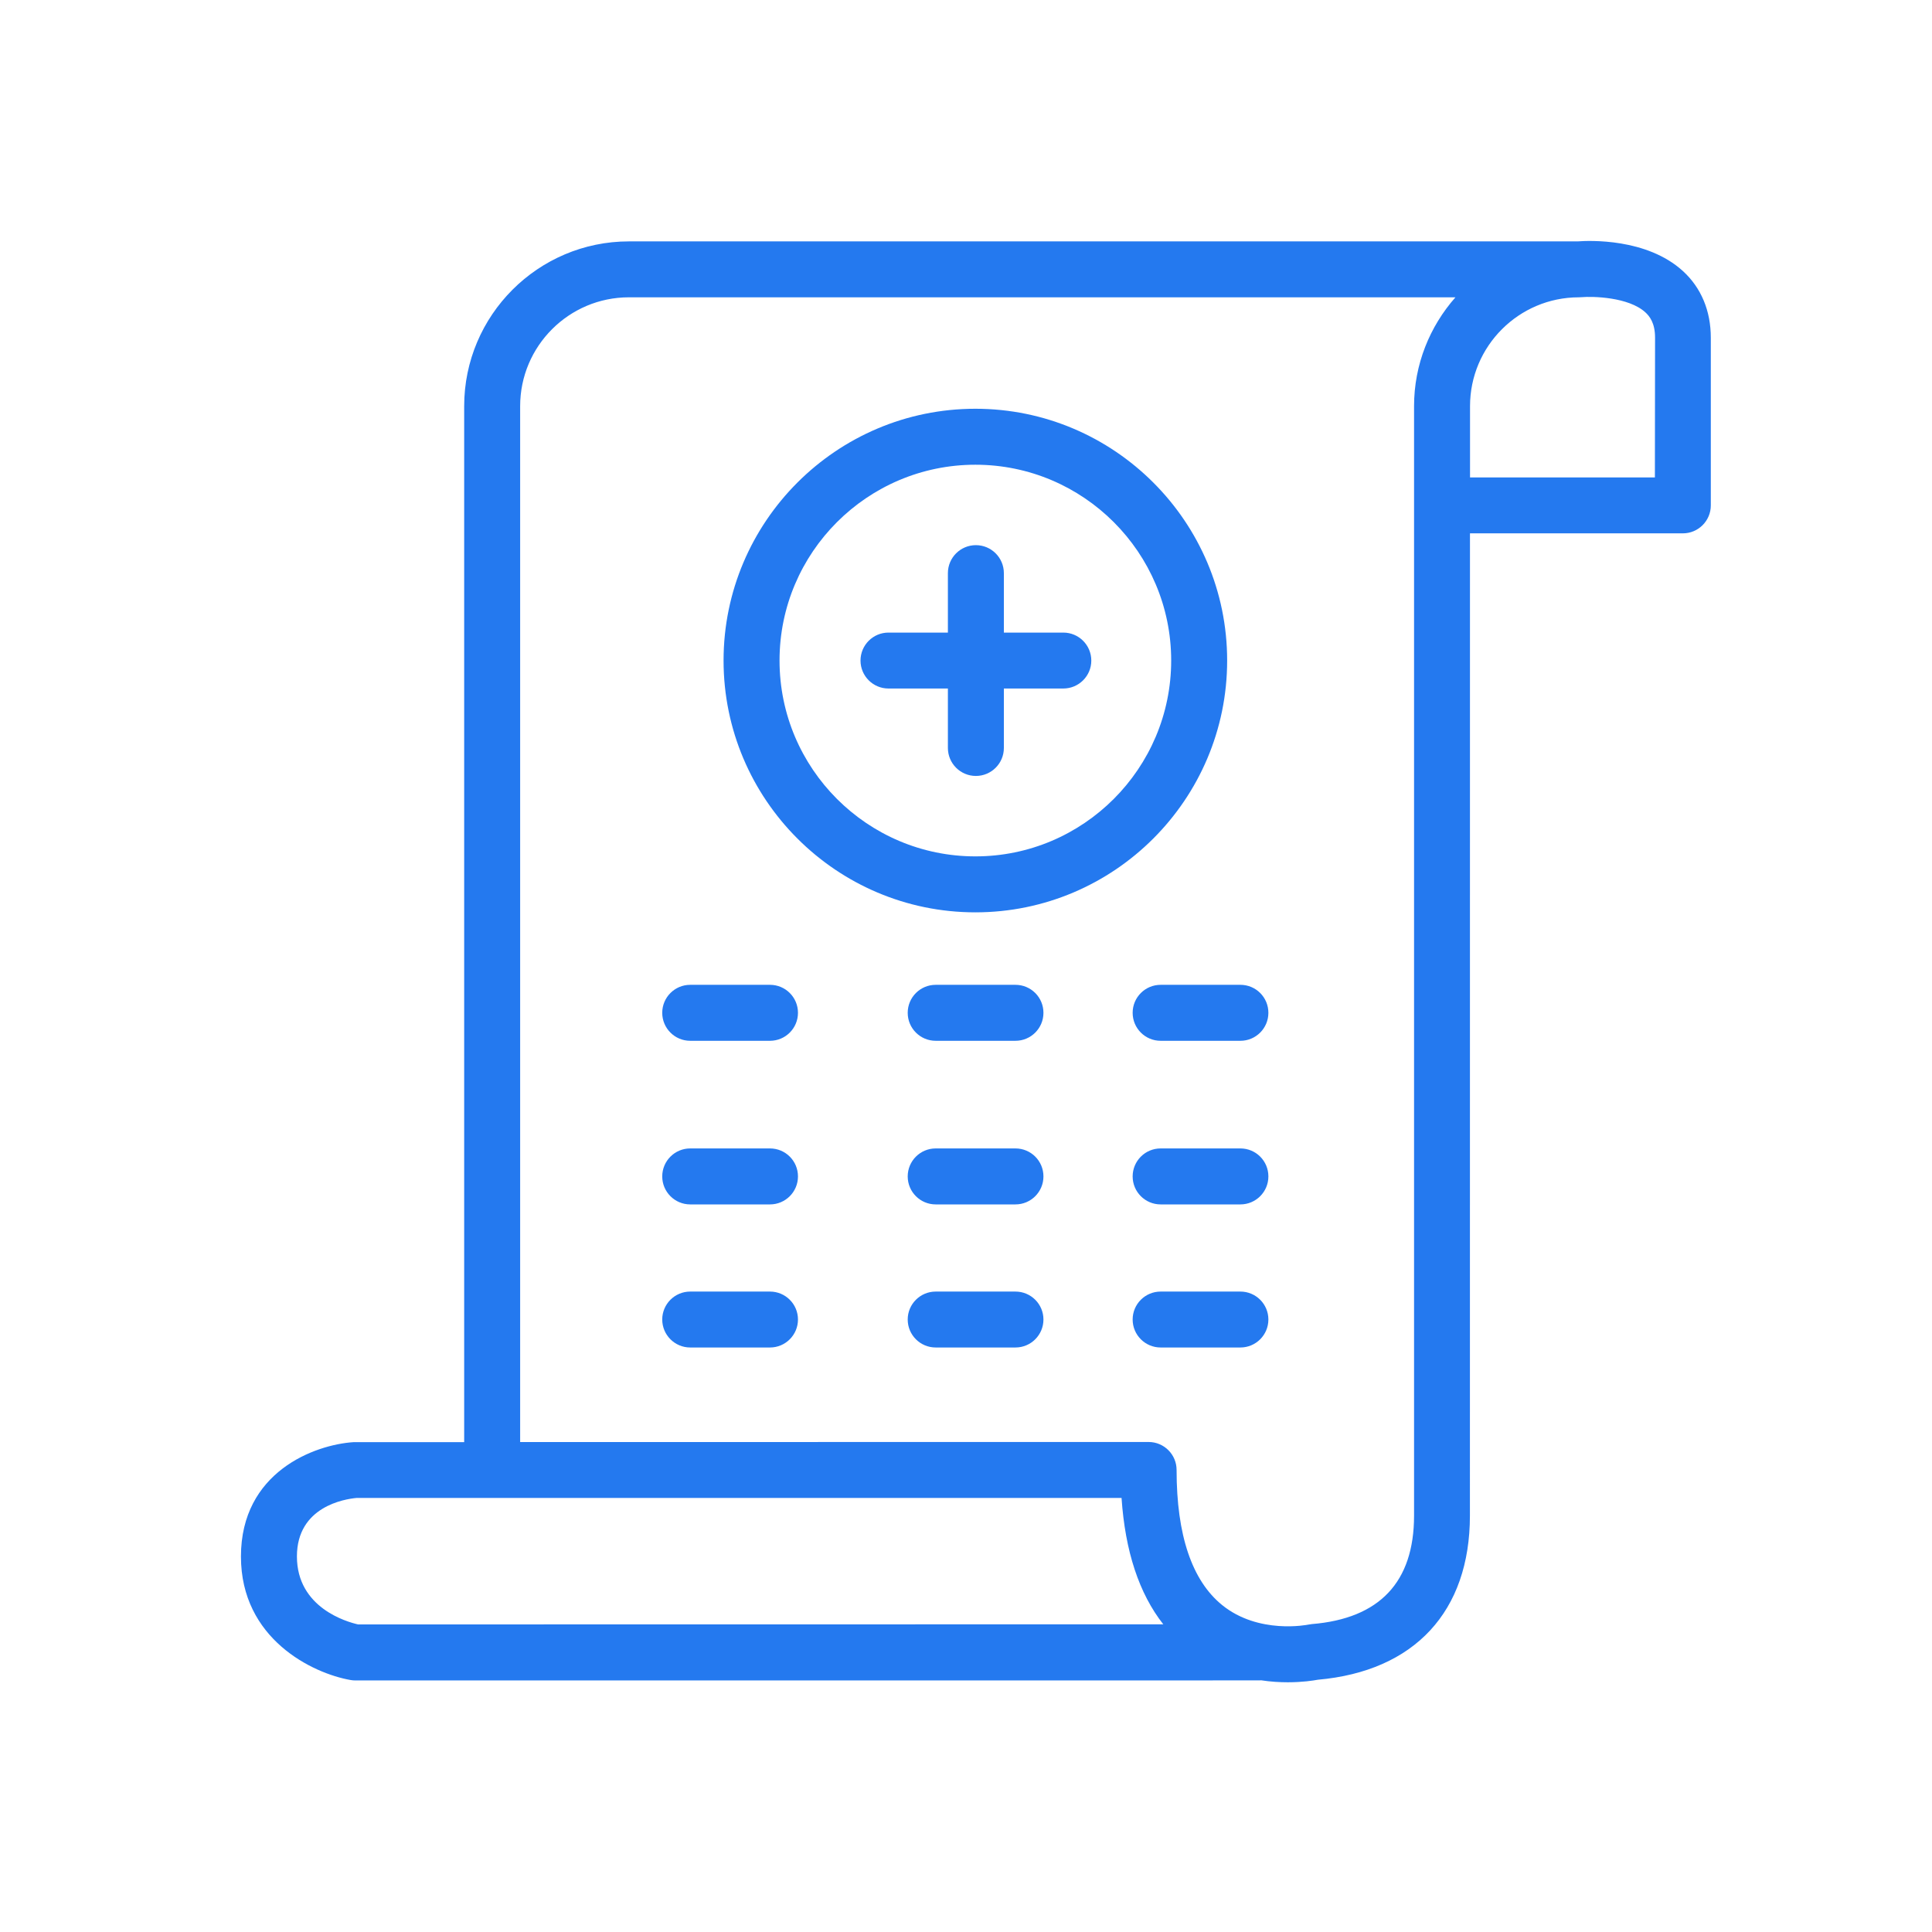
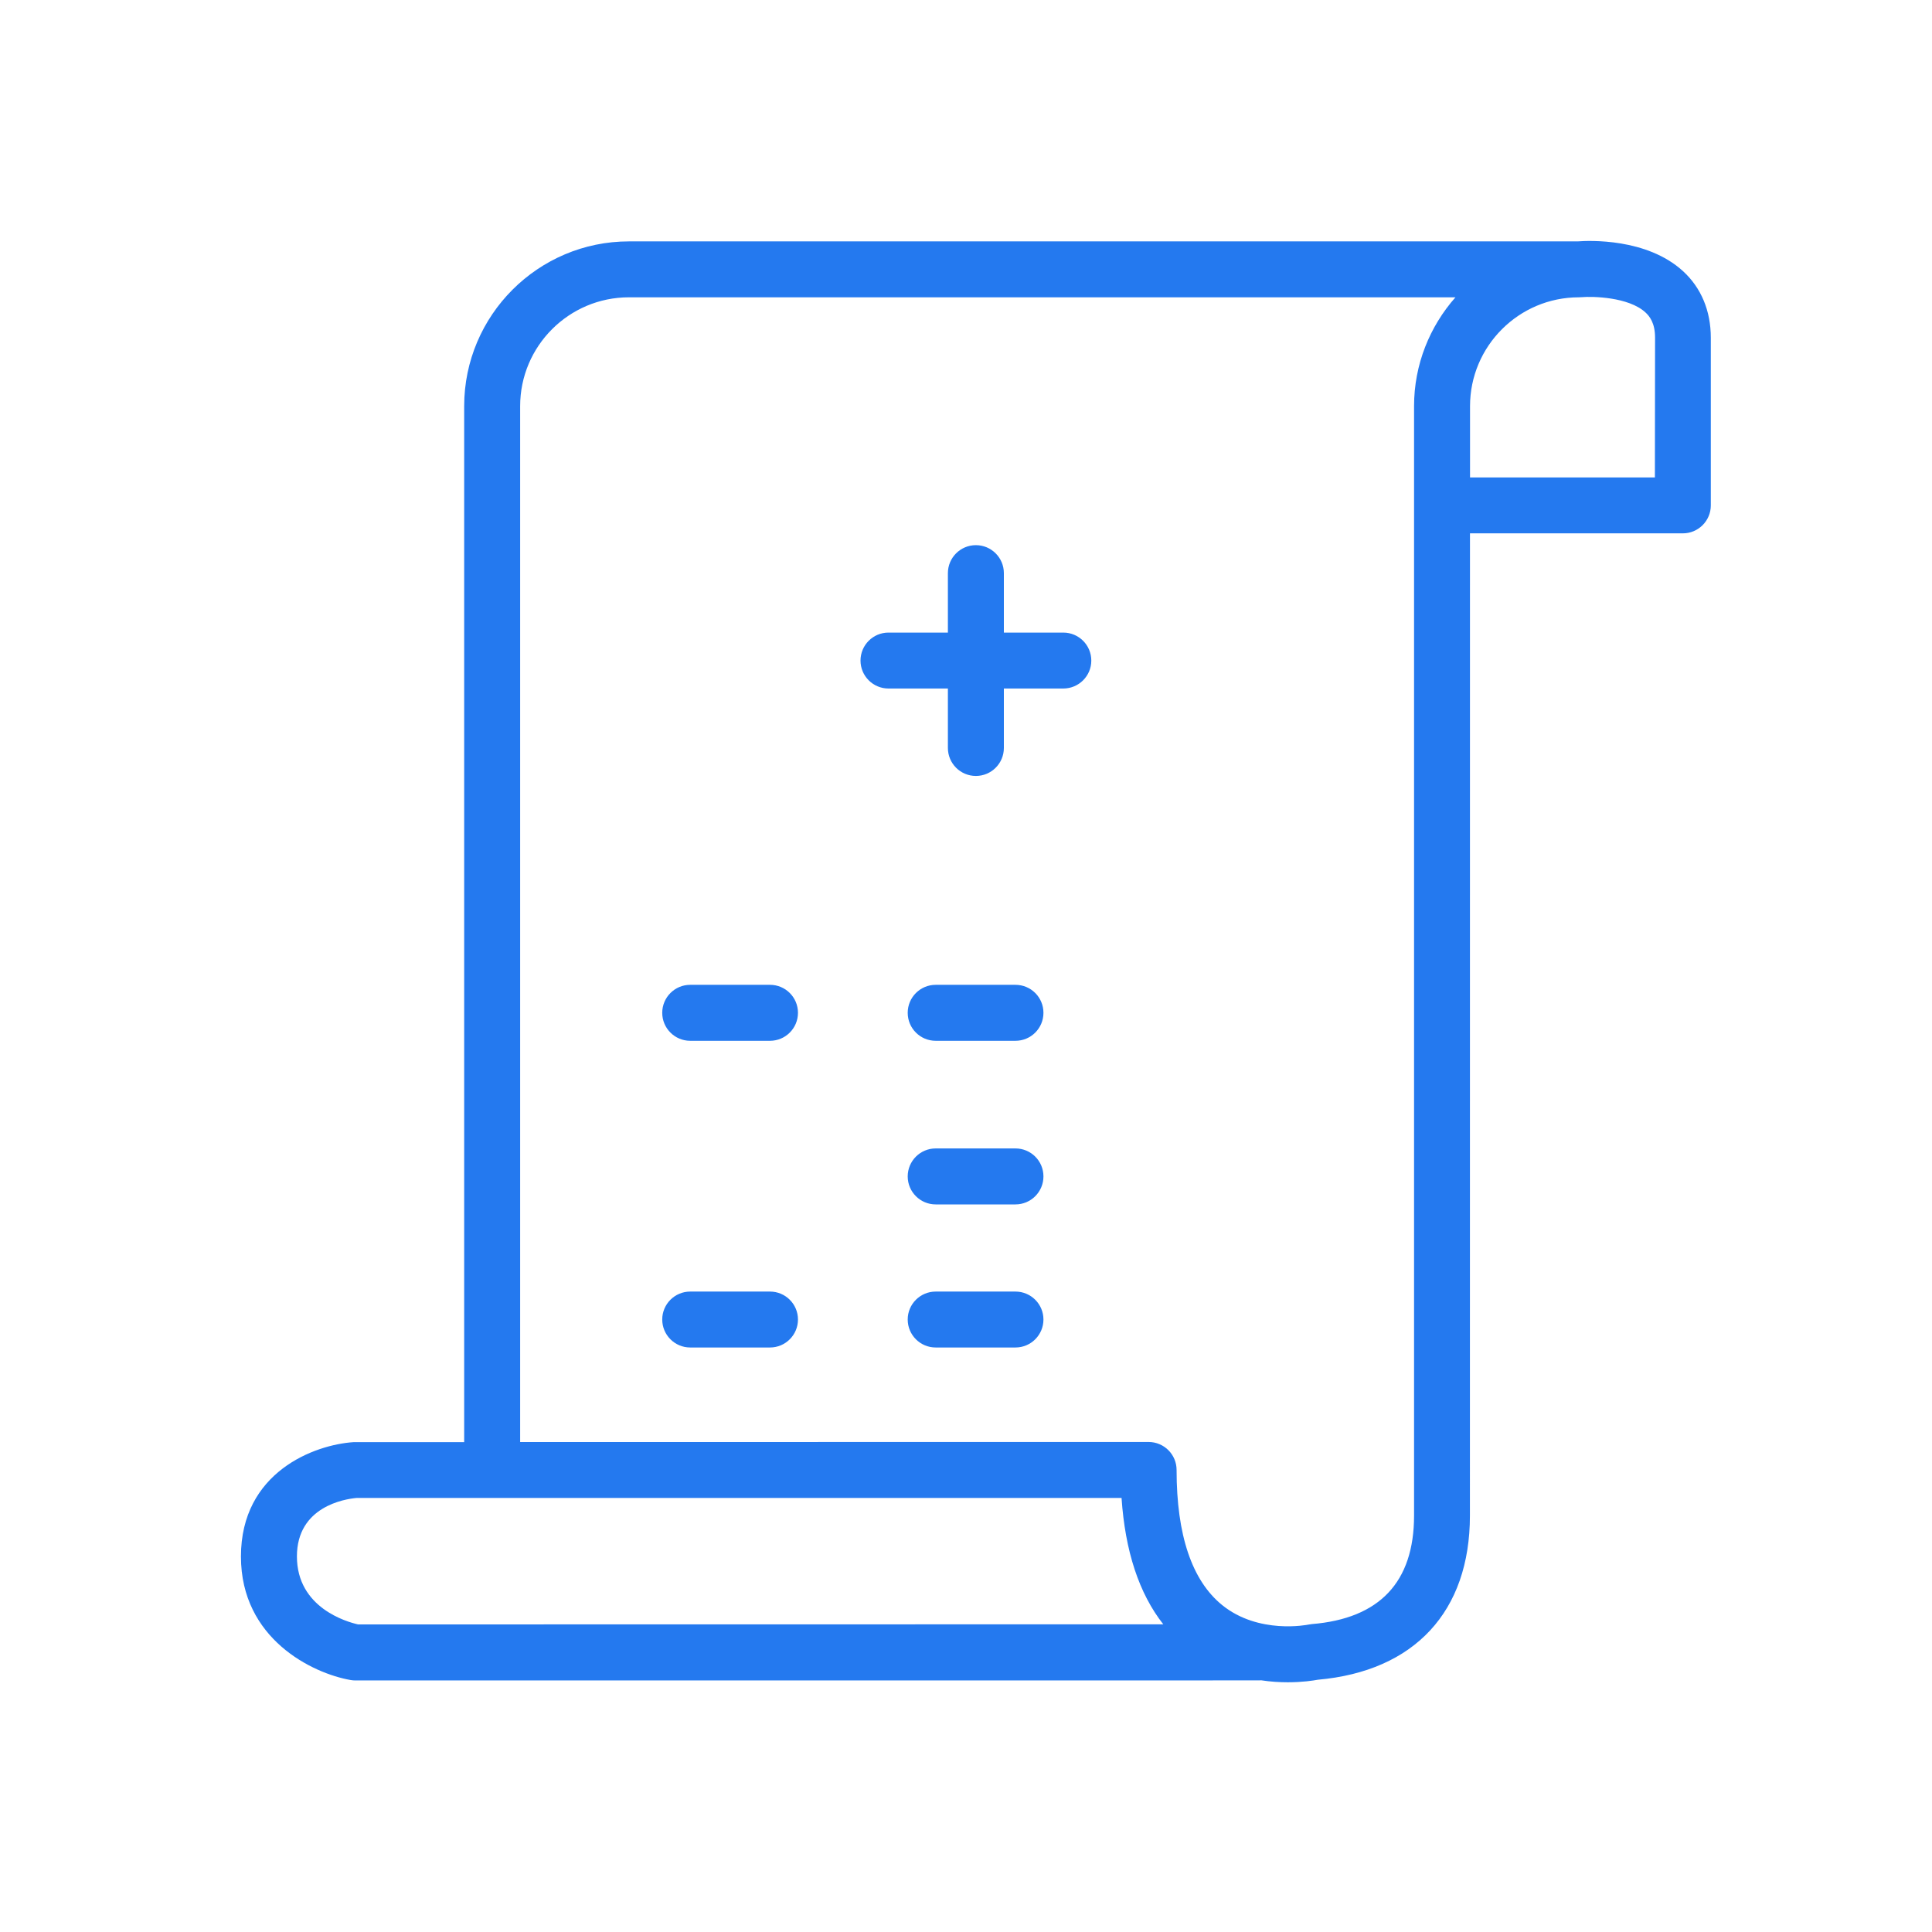
<svg xmlns="http://www.w3.org/2000/svg" width="35" height="35" viewBox="0 0 35 35" fill="none">
  <path d="M30.487 4.91C29.831 4.312 28.787 4.357 28.581 4.373H11.394C9.749 4.373 8.409 5.712 8.409 7.358V26.126H6.404C5.698 26.172 4.365 26.666 4.365 28.198C4.365 29.692 5.664 30.315 6.35 30.435C6.379 30.44 6.408 30.443 6.438 30.443L22.82 30.442C22.828 30.442 22.837 30.442 22.845 30.44C23.022 30.467 23.185 30.476 23.331 30.476C23.595 30.476 23.793 30.445 23.874 30.43C25.626 30.275 26.629 29.193 26.629 27.456L26.63 9.662H30.487C30.766 9.662 30.993 9.435 30.993 9.156V6.119C30.993 5.63 30.818 5.212 30.487 4.91ZM6.487 29.428C6.287 29.383 5.379 29.128 5.379 28.196C5.379 27.292 6.246 27.156 6.458 27.137H20.318C20.383 28.099 20.634 28.866 21.074 29.426L6.487 29.428ZM25.617 7.358V27.457C25.617 28.661 24.992 29.322 23.764 29.422C23.742 29.424 23.719 29.428 23.698 29.432C23.688 29.434 22.801 29.613 22.14 29.077C21.593 28.633 21.315 27.81 21.315 26.63C21.315 26.35 21.088 26.123 20.808 26.123L9.423 26.124V7.358C9.423 6.27 10.307 5.386 11.394 5.386H26.367C25.902 5.913 25.617 6.602 25.617 7.358ZM29.98 8.649H26.631V7.358C26.631 6.27 27.516 5.386 28.603 5.386C28.618 5.386 28.634 5.385 28.648 5.384C28.853 5.366 29.503 5.38 29.807 5.658C29.882 5.727 29.983 5.849 29.983 6.117L29.98 8.649Z" fill="#2479EF" />
  <path d="M13.949 17.841H12.504C12.224 17.841 11.997 18.068 11.997 18.348C11.997 18.628 12.224 18.855 12.504 18.855H13.949C14.229 18.855 14.456 18.628 14.456 18.348C14.456 18.067 14.229 17.841 13.949 17.841Z" fill="#2479EF" />
  <path d="M18.396 17.841H16.951C16.671 17.841 16.444 18.068 16.444 18.348C16.444 18.628 16.671 18.855 16.951 18.855H18.396C18.676 18.855 18.903 18.628 18.903 18.348C18.903 18.067 18.676 17.841 18.396 17.841Z" fill="#2479EF" />
-   <path d="M22.471 17.841H21.026C20.746 17.841 20.519 18.068 20.519 18.348C20.519 18.628 20.746 18.855 21.026 18.855H22.471C22.751 18.855 22.978 18.628 22.978 18.348C22.978 18.067 22.751 17.841 22.471 17.841Z" fill="#2479EF" />
-   <path d="M13.949 20.805H12.504C12.224 20.805 11.997 21.032 11.997 21.312C11.997 21.592 12.224 21.819 12.504 21.819H13.949C14.229 21.819 14.456 21.592 14.456 21.312C14.456 21.031 14.229 20.805 13.949 20.805Z" fill="#2479EF" />
  <path d="M18.396 20.805H16.951C16.671 20.805 16.444 21.032 16.444 21.312C16.444 21.592 16.671 21.819 16.951 21.819H18.396C18.676 21.819 18.903 21.592 18.903 21.312C18.903 21.031 18.676 20.805 18.396 20.805Z" fill="#2479EF" />
-   <path d="M22.471 20.805H21.026C20.746 20.805 20.519 21.032 20.519 21.312C20.519 21.592 20.746 21.819 21.026 21.819H22.471C22.751 21.819 22.978 21.592 22.978 21.312C22.978 21.031 22.751 20.805 22.471 20.805Z" fill="#2479EF" />
  <path d="M13.949 23.398H12.504C12.224 23.398 11.997 23.625 11.997 23.904C11.997 24.184 12.224 24.411 12.504 24.411H13.949C14.229 24.411 14.456 24.184 14.456 23.904C14.456 23.625 14.229 23.398 13.949 23.398Z" fill="#2479EF" />
  <path d="M18.396 23.398H16.951C16.671 23.398 16.444 23.625 16.444 23.904C16.444 24.184 16.671 24.411 16.951 24.411H18.396C18.676 24.411 18.903 24.184 18.903 23.904C18.903 23.625 18.676 23.398 18.396 23.398Z" fill="#2479EF" />
-   <path d="M22.471 23.398H21.026C20.746 23.398 20.519 23.625 20.519 23.904C20.519 24.184 20.746 24.411 21.026 24.411H22.471C22.751 24.411 22.978 24.184 22.978 23.904C22.978 23.625 22.751 23.398 22.471 23.398Z" fill="#2479EF" />
-   <path d="M17.67 16.528C20.185 16.528 22.231 14.482 22.231 11.966C22.231 9.451 20.185 7.405 17.67 7.405C15.154 7.405 13.108 9.451 13.108 11.966C13.108 14.482 15.154 16.528 17.67 16.528ZM17.67 8.419C19.626 8.419 21.217 10.01 21.217 11.966C21.217 13.922 19.626 15.514 17.67 15.514C15.714 15.514 14.122 13.922 14.122 11.966C14.122 10.01 15.714 8.419 17.67 8.419Z" fill="#2479EF" />
  <path d="M16.095 12.473H17.172V13.55C17.172 13.83 17.399 14.057 17.679 14.057C17.959 14.057 18.186 13.83 18.186 13.55V12.473H19.263C19.543 12.473 19.77 12.246 19.77 11.967C19.77 11.687 19.543 11.46 19.263 11.46H18.186V10.383C18.186 10.103 17.959 9.876 17.679 9.876C17.399 9.876 17.172 10.103 17.172 10.383V11.46H16.095C15.816 11.46 15.589 11.687 15.589 11.967C15.589 12.246 15.816 12.473 16.095 12.473Z" fill="#2479EF" />
</svg>